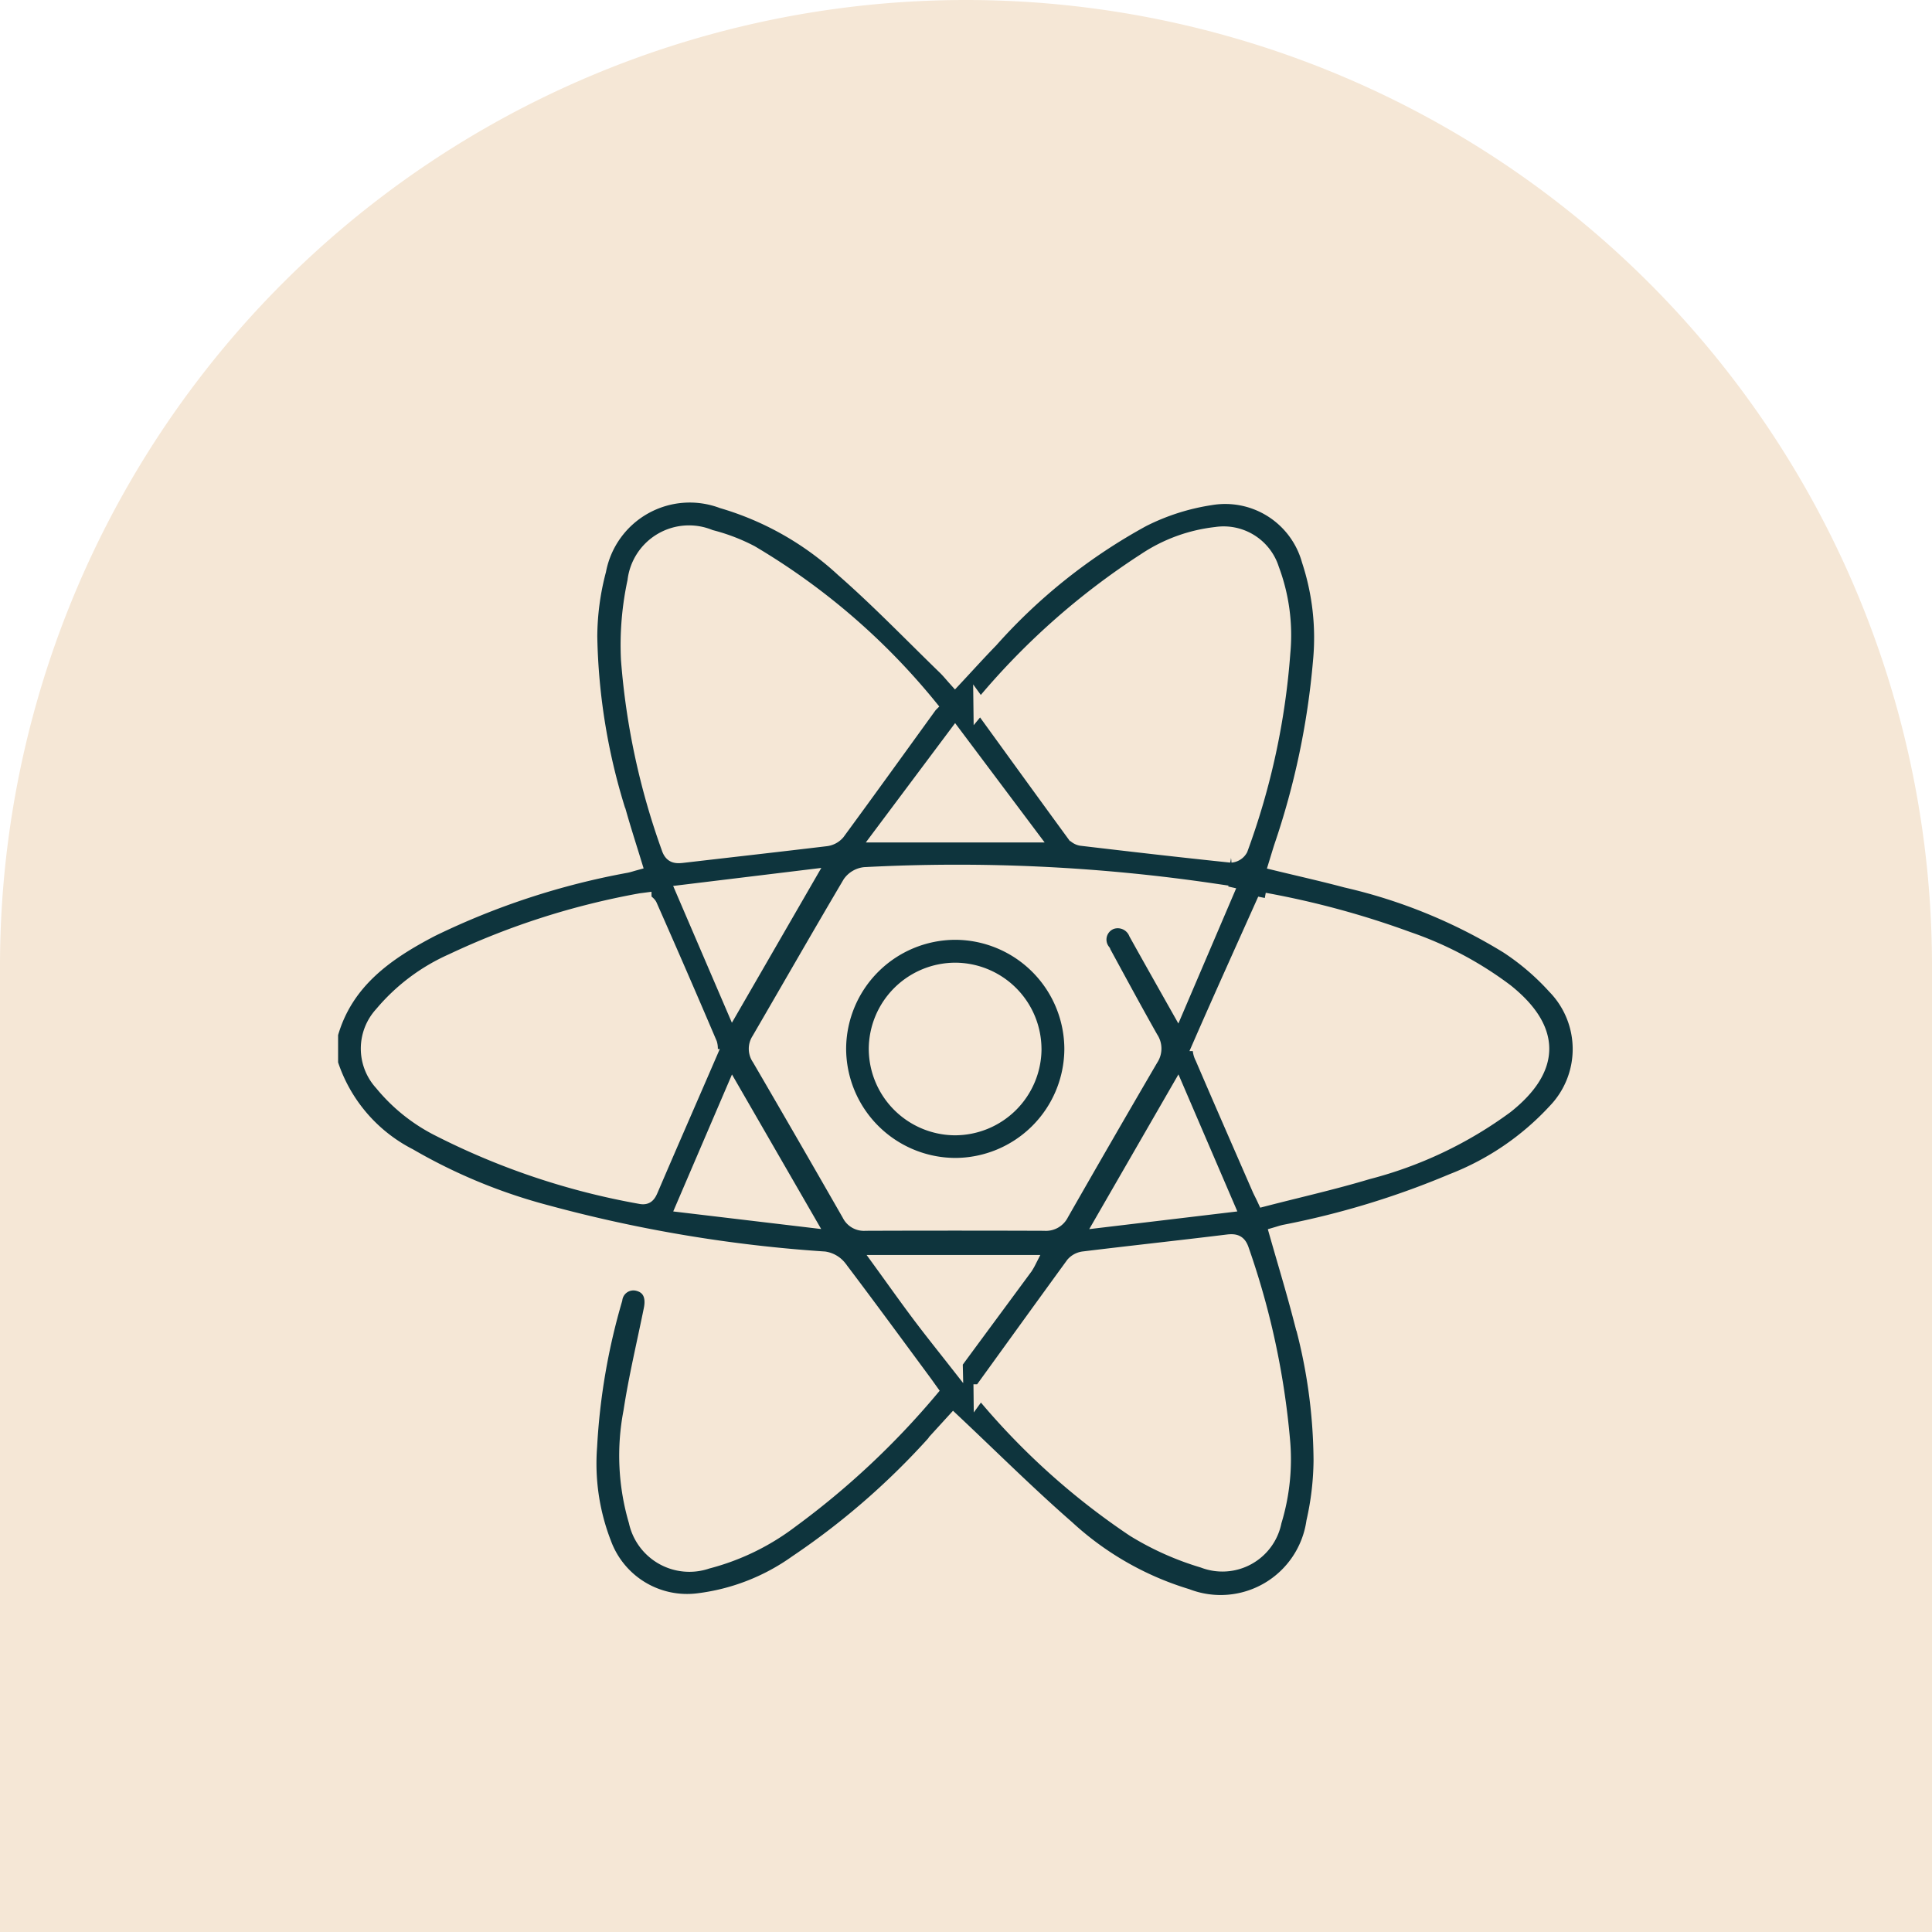
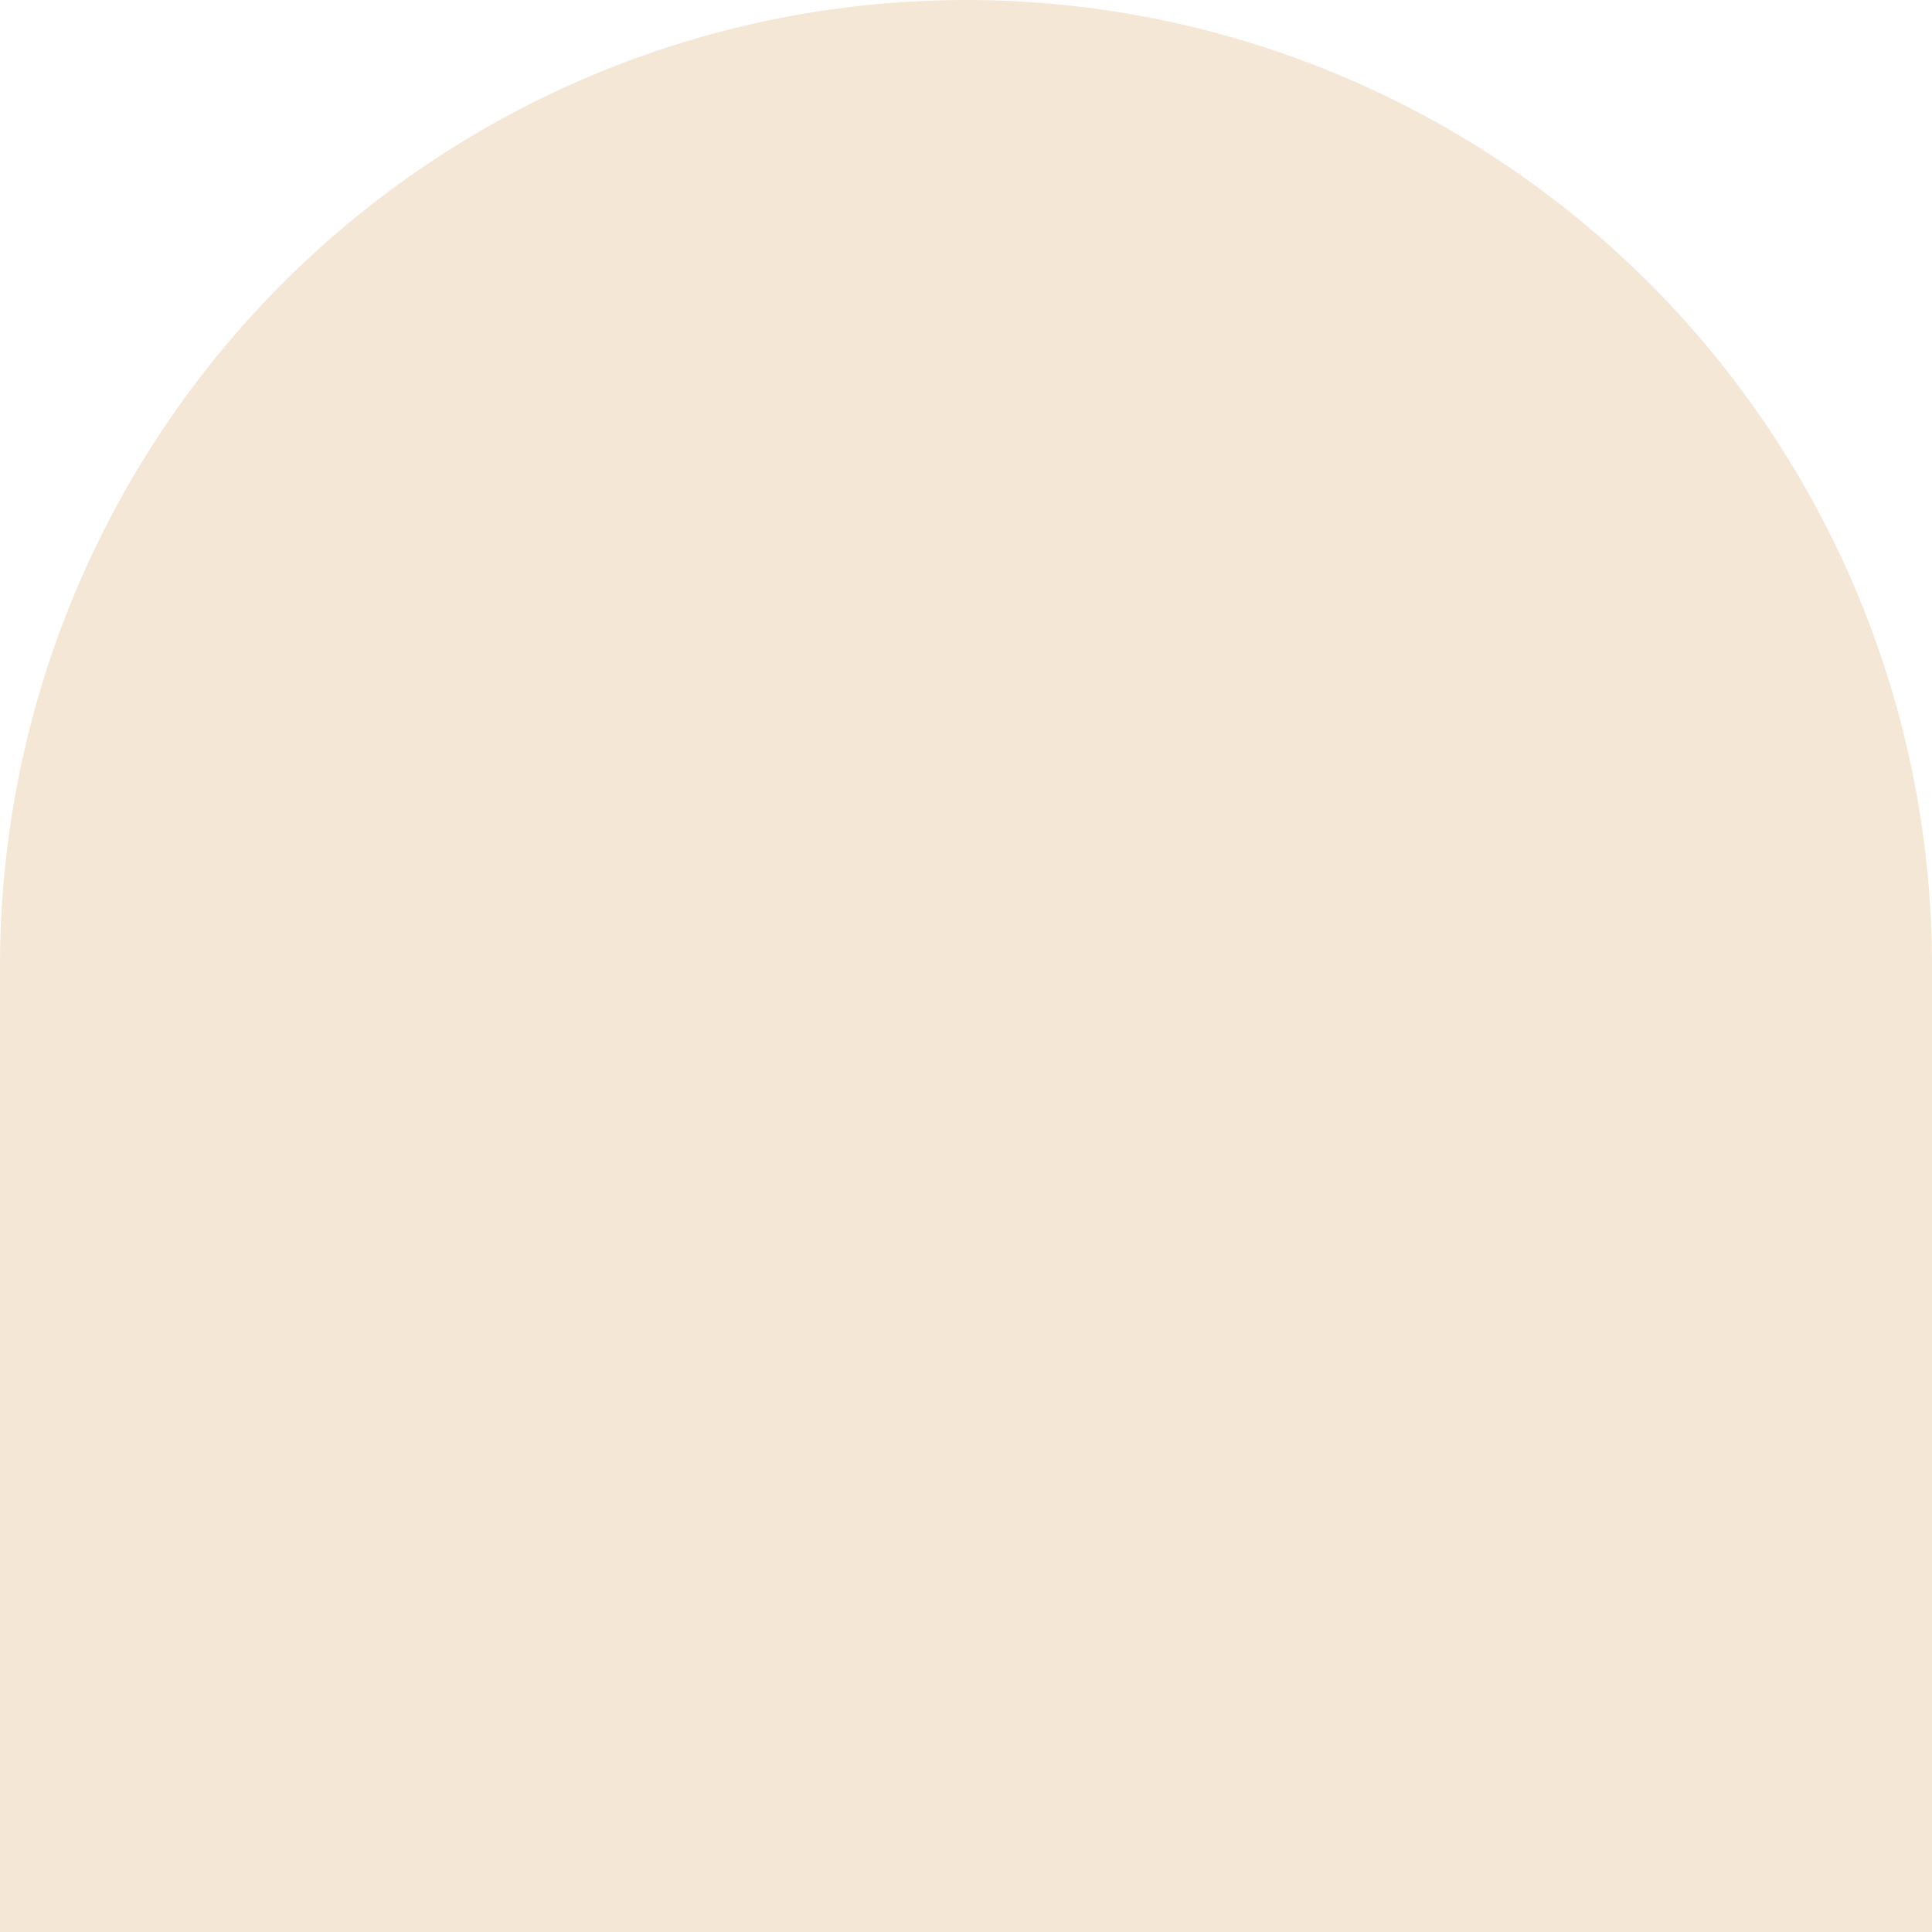
<svg xmlns="http://www.w3.org/2000/svg" width="70" height="70" viewBox="0 0 70 70">
  <g id="innovation-icon" transform="translate(-1000 -9140)">
    <path id="Rectangle_89" data-name="Rectangle 89" d="M35,0h0A35,35,0,0,1,70,35V70a0,0,0,0,1,0,0H0a0,0,0,0,1,0,0V35A35,35,0,0,1,35,0Z" transform="translate(1000 9140)" fill="#f5e7d6" />
    <g id="Group_190" data-name="Group 190" transform="translate(2364.889 7068.268)">
-       <path id="Path_55" data-name="Path 55" d="M-1352.889,2109.2c.545-1.908,2.019-2.932,3.649-3.781a27.26,27.26,0,0,1,7.056-2.313c.084-.018.166-.046.3-.083-.184-.6-.372-1.182-.54-1.769a22.432,22.432,0,0,1-1.074-6.459,9.511,9.511,0,0,1,.32-2.392,3.34,3.34,0,0,1,4.453-2.5,10.979,10.979,0,0,1,4.375,2.484c1.281,1.122,2.466,2.355,3.69,3.542.125.121.234.257.375.414.451-.483.872-.949,1.31-1.4a20.513,20.513,0,0,1,5.5-4.373,8.149,8.149,0,0,1,2.455-.784,3.136,3.136,0,0,1,3.546,2.258,8.943,8.943,0,0,1,.406,3.656,28.249,28.249,0,0,1-1.414,6.714c-.061.192-.119.386-.187.607.873.212,1.715.4,2.547.622a19.417,19.417,0,0,1,5.848,2.394,8.842,8.842,0,0,1,1.7,1.456,3.22,3.22,0,0,1,.015,4.484,9.948,9.948,0,0,1-3.725,2.533,30.659,30.659,0,0,1-6.061,1.844c-.1.021-.191.053-.3.085.291,1.023.594,2.017.856,3.022a19.429,19.429,0,0,1,.742,5.18,10.4,10.4,0,0,1-.261,2.226,3.391,3.391,0,0,1-4.572,2.68,11.165,11.165,0,0,1-4.331-2.477c-1.405-1.226-2.729-2.545-4.135-3.868l-.336.368a27,27,0,0,1-5.366,4.76,7.731,7.731,0,0,1-3.538,1.378,3.188,3.188,0,0,1-3.4-2.058,7.973,7.973,0,0,1-.518-3.507,23.418,23.418,0,0,1,.915-5.335.655.655,0,0,1,.811-.551c.4.1.56.428.463.908-.25,1.238-.547,2.468-.737,3.715a8.417,8.417,0,0,0,.192,3.975,1.992,1.992,0,0,0,2.6,1.467,8.574,8.574,0,0,0,3.035-1.472,29.007,29.007,0,0,0,5.066-4.741c-.079-.11-.152-.215-.228-.318-1.022-1.384-2.038-2.772-3.077-4.144a.877.877,0,0,0-.553-.321,51.321,51.321,0,0,1-10.031-1.673,20.109,20.109,0,0,1-5-2.06,5.735,5.735,0,0,1-2.841-3.33Zm32.441-5.105c-.193-.043-.319-.079-.448-.1a63.74,63.74,0,0,0-12.668-.595.776.776,0,0,0-.545.322c-1.113,1.884-2.2,3.785-3.3,5.676a.61.61,0,0,0,.014.69q1.641,2.817,3.261,5.647a.607.607,0,0,0,.6.341q3.242-.012,6.483,0a.642.642,0,0,0,.635-.359q1.606-2.812,3.239-5.609a.68.68,0,0,0,0-.768c-.593-1.049-1.165-2.109-1.74-3.167a.665.665,0,0,1,.3-1.021.7.7,0,0,1,.875.4c.484.87.974,1.737,1.517,2.7Zm1.375.226c-.8,1.786-1.58,3.51-2.338,5.244a.72.72,0,0,0,.071.49c.683,1.592,1.378,3.178,2.07,4.766.045.1.1.2.18.373,1.261-.326,2.521-.609,3.754-.98a14.634,14.634,0,0,0,5.024-2.387c1.743-1.383,1.739-2.812,0-4.2a12.831,12.831,0,0,0-3.567-1.891A31.4,31.4,0,0,0-1319.073,2104.326Zm-12.12-7.008a24.29,24.29,0,0,0-6.478-5.575,6.758,6.758,0,0,0-1.476-.562,1.992,1.992,0,0,0-2.758,1.61,10.953,10.953,0,0,0-.236,2.836,25.933,25.933,0,0,0,1.464,6.828c.108.336.3.323.56.292,1.721-.2,3.444-.394,5.164-.6a.678.678,0,0,0,.425-.229C-1333.424,2100.409-1332.334,2098.895-1331.193,2097.318Zm1.823,0c1.145,1.58,2.255,3.114,3.373,4.644a.452.452,0,0,0,.277.169c1.809.214,3.618.423,5.43.611a.454.454,0,0,0,.361-.234,26.153,26.153,0,0,0,1.542-7.124,6.819,6.819,0,0,0-.406-3.034,1.846,1.846,0,0,0-2.037-1.27,5.793,5.793,0,0,0-2.583.944A26.078,26.078,0,0,0-1329.37,2097.322Zm-12.161,7.014c-.113.015-.143.017-.171.023a27.364,27.364,0,0,0-6.817,2.185,7.067,7.067,0,0,0-2.55,1.919,1.874,1.874,0,0,0,0,2.542,6.381,6.381,0,0,0,2.086,1.667,26.2,26.2,0,0,0,7.282,2.439c.246.053.323-.058.411-.263.693-1.619,1.4-3.231,2.1-4.85a.641.641,0,0,0,.035-.449q-1.07-2.511-2.175-5.009C-1341.374,2104.445-1341.487,2104.38-1341.531,2104.336Zm12.165,17.811a25.694,25.694,0,0,0,5.548,5.027,10.479,10.479,0,0,0,2.515,1.124,1.931,1.931,0,0,0,2.6-1.428,7.7,7.7,0,0,0,.3-3.007,28.336,28.336,0,0,0-1.477-6.827c-.1-.31-.252-.352-.544-.316-1.735.213-3.472.4-5.207.612a.62.62,0,0,0-.391.207C-1327.131,2119.053-1328.23,2120.578-1329.366,2122.148Zm-6.232-18.651-4.54.552,1.8,4.192Zm15.179,11.929-1.805-4.2-2.734,4.742Zm-19.716,0,4.533.539-2.733-4.736Zm9.852-17.068-2.736,3.657h5.479Zm.026,22.747c.883-1.2,1.712-2.319,2.539-3.443a2.15,2.15,0,0,0,.115-.2H-1333c.487.671.926,1.292,1.382,1.9C-1331.192,2119.921-1330.752,2120.469-1330.257,2121.1Z" fill="#0e343d" stroke="#f5e7d6" stroke-width="0.5" />
-       <path id="Path_56" data-name="Path 56" d="M-1192.673,2232.054a4.22,4.22,0,0,1-4.206-4.219,4.216,4.216,0,0,1,4.2-4.184,4.216,4.216,0,0,1,4.206,4.219A4.215,4.215,0,0,1-1192.673,2232.054Zm2.872-4.2a2.887,2.887,0,0,0-2.858-2.874,2.89,2.89,0,0,0-2.9,2.879,2.891,2.891,0,0,0,2.858,2.875A2.89,2.89,0,0,0-1189.8,2227.849Z" transform="translate(-137.603 -118.118)" fill="#0e343d" stroke="#f5e7d6" stroke-width="0.5" />
-     </g>
+       </g>
  </g>
</svg>